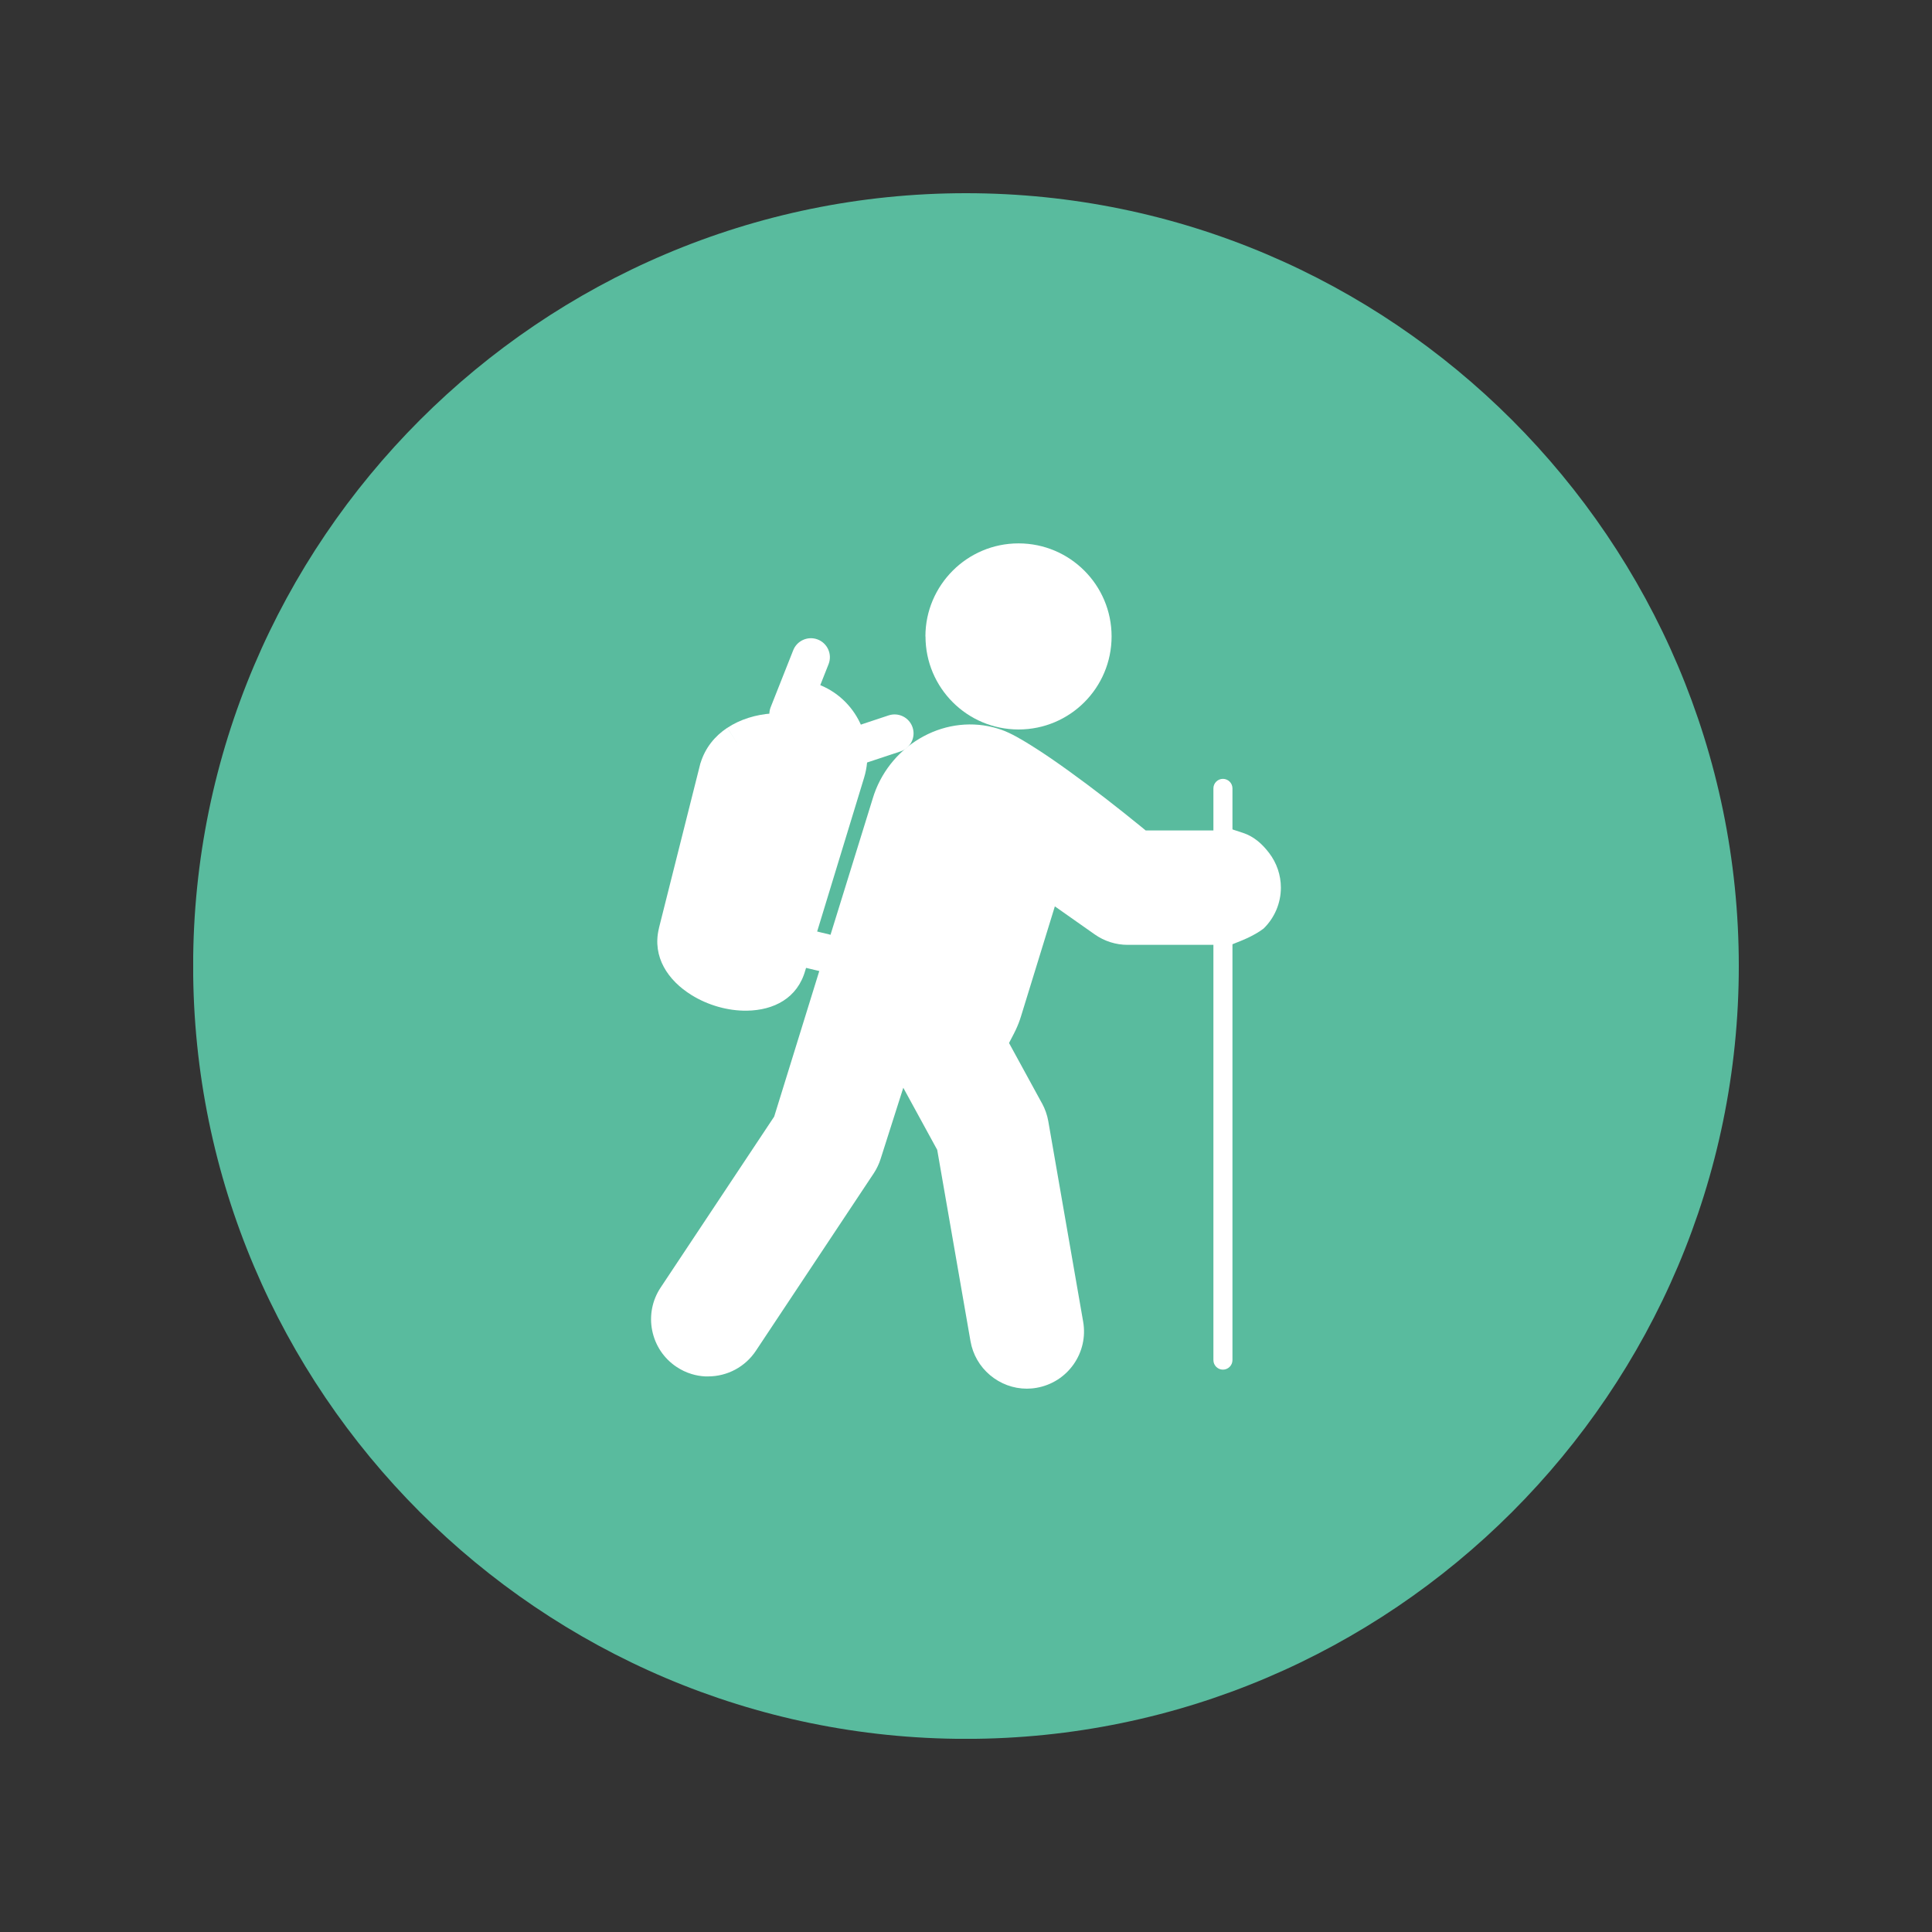
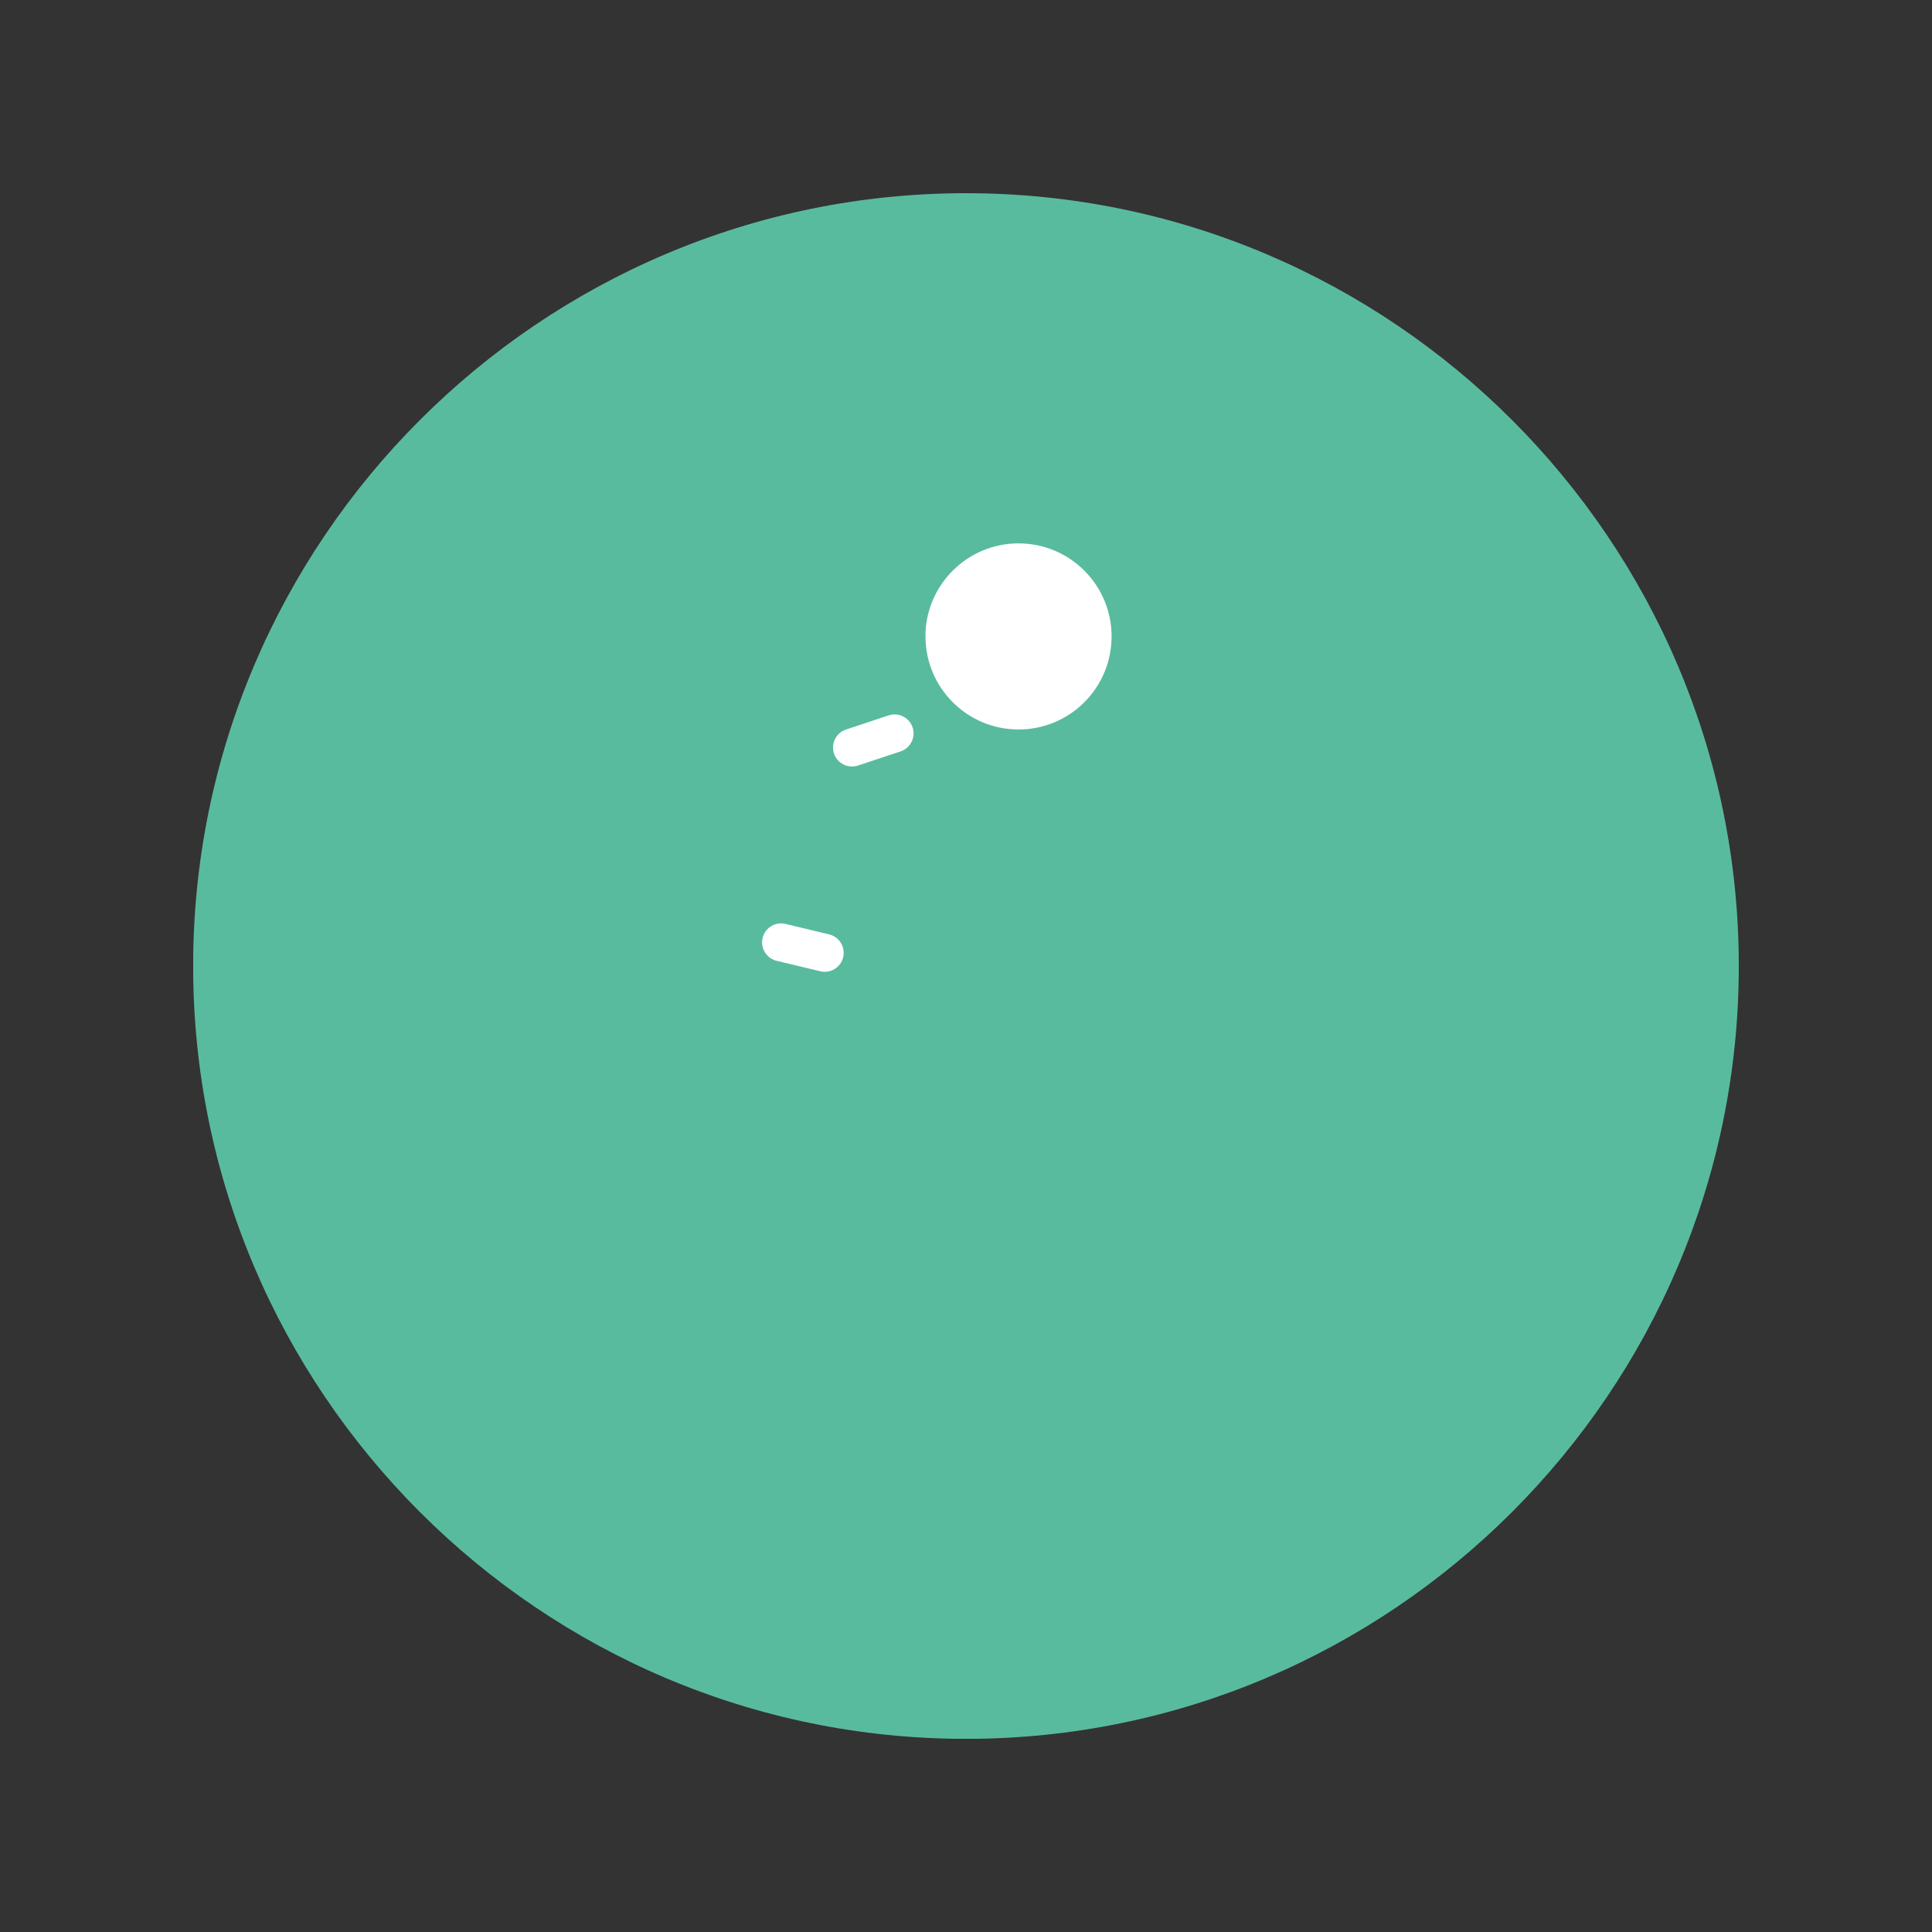
<svg xmlns="http://www.w3.org/2000/svg" width="1080" zoomAndPan="magnify" viewBox="0 0 810 810" height="1080" preserveAspectRatio="xMidYMid meet" version="1.0">
  <rect x="0" y="0" width="810" height="810" fill="#333333" stroke="none" />
  <defs>
    <clipPath id="aef5ab6db8">
      <path d="M 81 81 L 729 81 L 729 729 L 81 729 Z M 81 81 " clip-rule="nonzero" />
    </clipPath>
  </defs>
  <g clip-path="url(#aef5ab6db8)">
    <path fill="#59bb9e" d="M 404.984 729.027 C 226.523 729.027 80.973 583.477 80.973 405.016 C 80.973 226.551 226.523 81 404.984 81 C 583.449 81 729 226.551 729 405.016 C 729 583.477 583.449 729.027 404.984 729.027 " fill-opacity="1" fill-rule="evenodd" />
  </g>
-   <path fill="#ffffff" d="M 515.727 396.281 L 515.727 396.133 L 472.754 396.133 C 470.301 396.133 467.855 395.75 465.52 395.008 C 463.18 394.266 460.973 393.16 458.961 391.75 L 442.254 379.992 L 428.066 426.078 C 427.477 428.012 426.738 429.902 425.883 431.73 C 425.605 432.328 425.312 432.918 425.008 433.504 L 423.039 437.281 L 436.566 462.051 C 436.652 462.211 436.746 462.367 436.836 462.52 L 436.906 462.641 C 437.539 463.793 438.062 465 438.496 466.238 C 438.93 467.477 439.27 468.754 439.496 470.047 L 454.121 554.141 C 455.215 560.422 453.77 566.801 450.105 572.012 C 446.426 577.238 440.887 580.746 434.586 581.844 C 433.914 581.961 433.227 582.059 432.543 582.117 C 431.859 582.176 431.168 582.207 430.477 582.207 C 424.832 582.207 419.391 580.164 415.078 576.531 C 410.742 572.883 407.859 567.891 406.887 562.305 L 392.934 482.086 L 378.707 456.047 L 369.207 485.871 C 368.871 486.934 368.461 487.961 367.98 488.965 C 367.504 489.965 366.969 490.945 366.355 491.867 L 316.879 566.363 C 314.684 569.668 311.727 572.352 308.23 574.227 C 304.75 576.09 300.836 577.066 296.887 577.066 L 295.668 577.066 C 293.742 576.969 291.828 576.637 289.98 576.074 C 287.734 575.398 285.613 574.379 283.66 573.082 C 278.336 569.551 274.699 564.102 273.438 557.844 C 272.18 551.617 273.426 545.164 276.938 539.871 L 324.582 468.141 L 365.973 334.535 C 366.148 333.965 366.328 333.395 366.527 332.828 C 370.16 322.527 377.566 313.875 387.191 308.711 C 396.781 303.559 407.898 302.258 418.355 305.469 C 418.867 305.629 419.391 305.793 419.902 305.977 C 423.926 307.391 428.434 310.117 432.055 312.359 C 437.625 315.816 443.047 319.586 448.359 323.418 C 458.5 330.742 468.445 338.477 478.145 346.379 L 480.344 348.176 L 515.727 348.176 L 515.727 347.422 L 521.168 349.203 C 525.645 350.668 529.148 353.781 531.961 357.461 L 532.059 357.582 C 533.648 359.66 534.898 361.98 535.738 364.457 C 536.578 366.941 537.016 369.535 537.016 372.156 C 537.016 375.387 536.355 378.57 535.09 381.543 C 533.848 384.445 532.043 387.078 529.785 389.281 C 527.941 390.746 525.078 392.301 523.004 393.273 C 522.234 393.633 521.453 393.973 520.664 394.293 L 515.727 396.281 " fill-opacity="1" fill-rule="evenodd" />
  <path fill="#ffffff" d="M 466.039 266.824 C 466.039 277.598 461.672 287.352 454.617 294.414 C 447.555 301.473 437.805 305.836 427.031 305.836 C 416.258 305.836 406.504 301.473 399.449 294.414 C 392.387 287.352 388.02 277.598 388.02 266.824 L 387.984 266.824 C 387.984 256.082 392.367 246.328 399.449 239.242 C 406.508 232.184 416.258 227.816 427.031 227.816 C 437.801 227.816 447.555 232.184 454.609 239.242 C 461.672 246.301 466.039 256.055 466.039 266.824 " fill-opacity="1" fill-rule="nonzero" />
-   <path fill="#ffffff" d="M 337.641 406.746 L 337.648 406.746 L 337.672 406.75 C 337.719 406.59 337.754 406.434 337.793 406.273 L 362.27 326.074 C 364.84 317.648 363.754 308.973 359.91 301.758 C 356.074 294.547 349.477 288.801 341.035 286.219 C 334.543 284.238 329.496 290.062 324.676 295.633 C 323.074 297.48 325.539 298.984 323.535 299.125 C 317.082 299.562 310.383 301.516 304.902 305.168 L 309.297 311.809 L 304.871 305.168 C 299.754 308.574 295.684 313.441 293.695 319.93 L 293.668 319.922 C 293.59 320.188 293.523 320.461 293.465 320.73 L 276.371 388.676 L 276.363 388.676 C 276.305 388.906 276.258 389.145 276.219 389.375 C 273.422 401.184 280.008 411.039 289.941 417.191 C 293.379 419.324 297.211 420.992 301.129 422.102 C 305.043 423.215 309.141 423.789 313.125 423.734 C 324.398 423.57 334.398 418.523 337.648 406.746 L 337.641 406.746 " fill-opacity="1" fill-rule="nonzero" />
-   <path fill="#ffffff" d="M 332.512 272.738 C 334.062 268.621 338.664 266.539 342.777 268.086 C 346.891 269.641 348.977 274.234 347.422 278.352 L 337.988 302.195 C 336.438 306.316 331.84 308.395 327.723 306.844 C 323.602 305.297 321.523 300.703 323.074 296.582 L 332.512 272.738 " fill-opacity="1" fill-rule="nonzero" />
  <path fill="#ffffff" d="M 372.539 299.938 C 376.707 298.547 381.211 300.793 382.602 304.961 C 383.992 309.125 381.746 313.629 377.582 315.023 L 359.727 320.945 C 355.559 322.336 351.055 320.09 349.664 315.926 C 348.273 311.758 350.52 307.254 354.684 305.863 L 372.539 299.938 " fill-opacity="1" fill-rule="nonzero" />
  <path fill="#ffffff" d="M 347.598 391.75 C 351.871 392.762 354.508 397.055 353.496 401.328 C 352.48 405.598 348.191 408.238 343.922 407.219 L 325.629 402.828 C 321.352 401.809 318.711 397.523 319.73 393.246 C 320.746 388.977 325.035 386.336 329.305 387.352 L 347.598 391.75 " fill-opacity="1" fill-rule="nonzero" />
-   <path fill="#ffffff" d="M 512.719 326.539 C 510.523 326.539 508.727 328.336 508.727 330.531 L 508.727 570.23 C 508.727 572.43 510.523 574.227 512.719 574.227 C 514.918 574.227 516.715 572.43 516.715 570.23 L 516.715 330.531 C 516.715 328.336 514.918 326.539 512.719 326.539 " fill-opacity="1" fill-rule="evenodd" />
</svg>